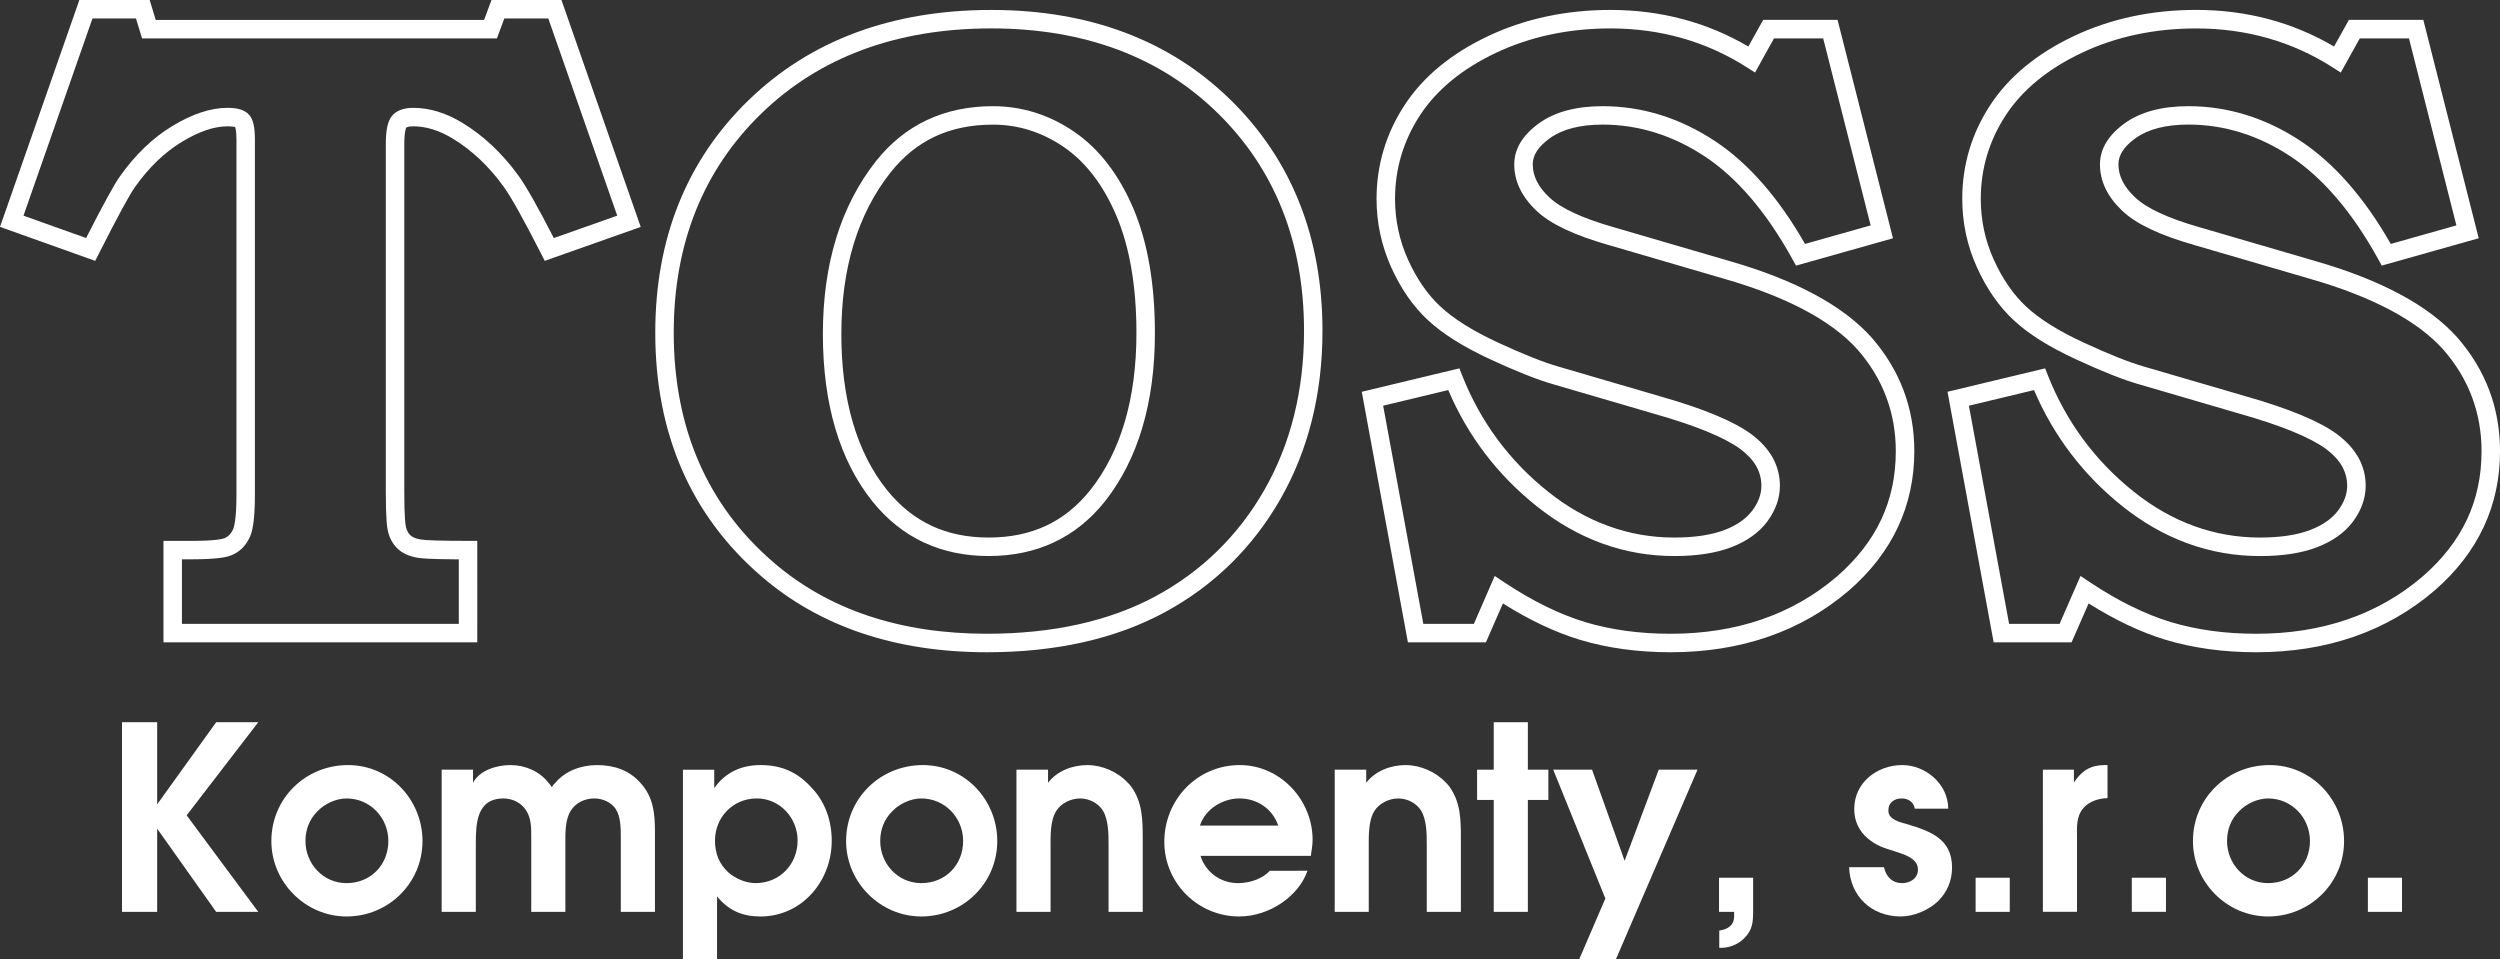
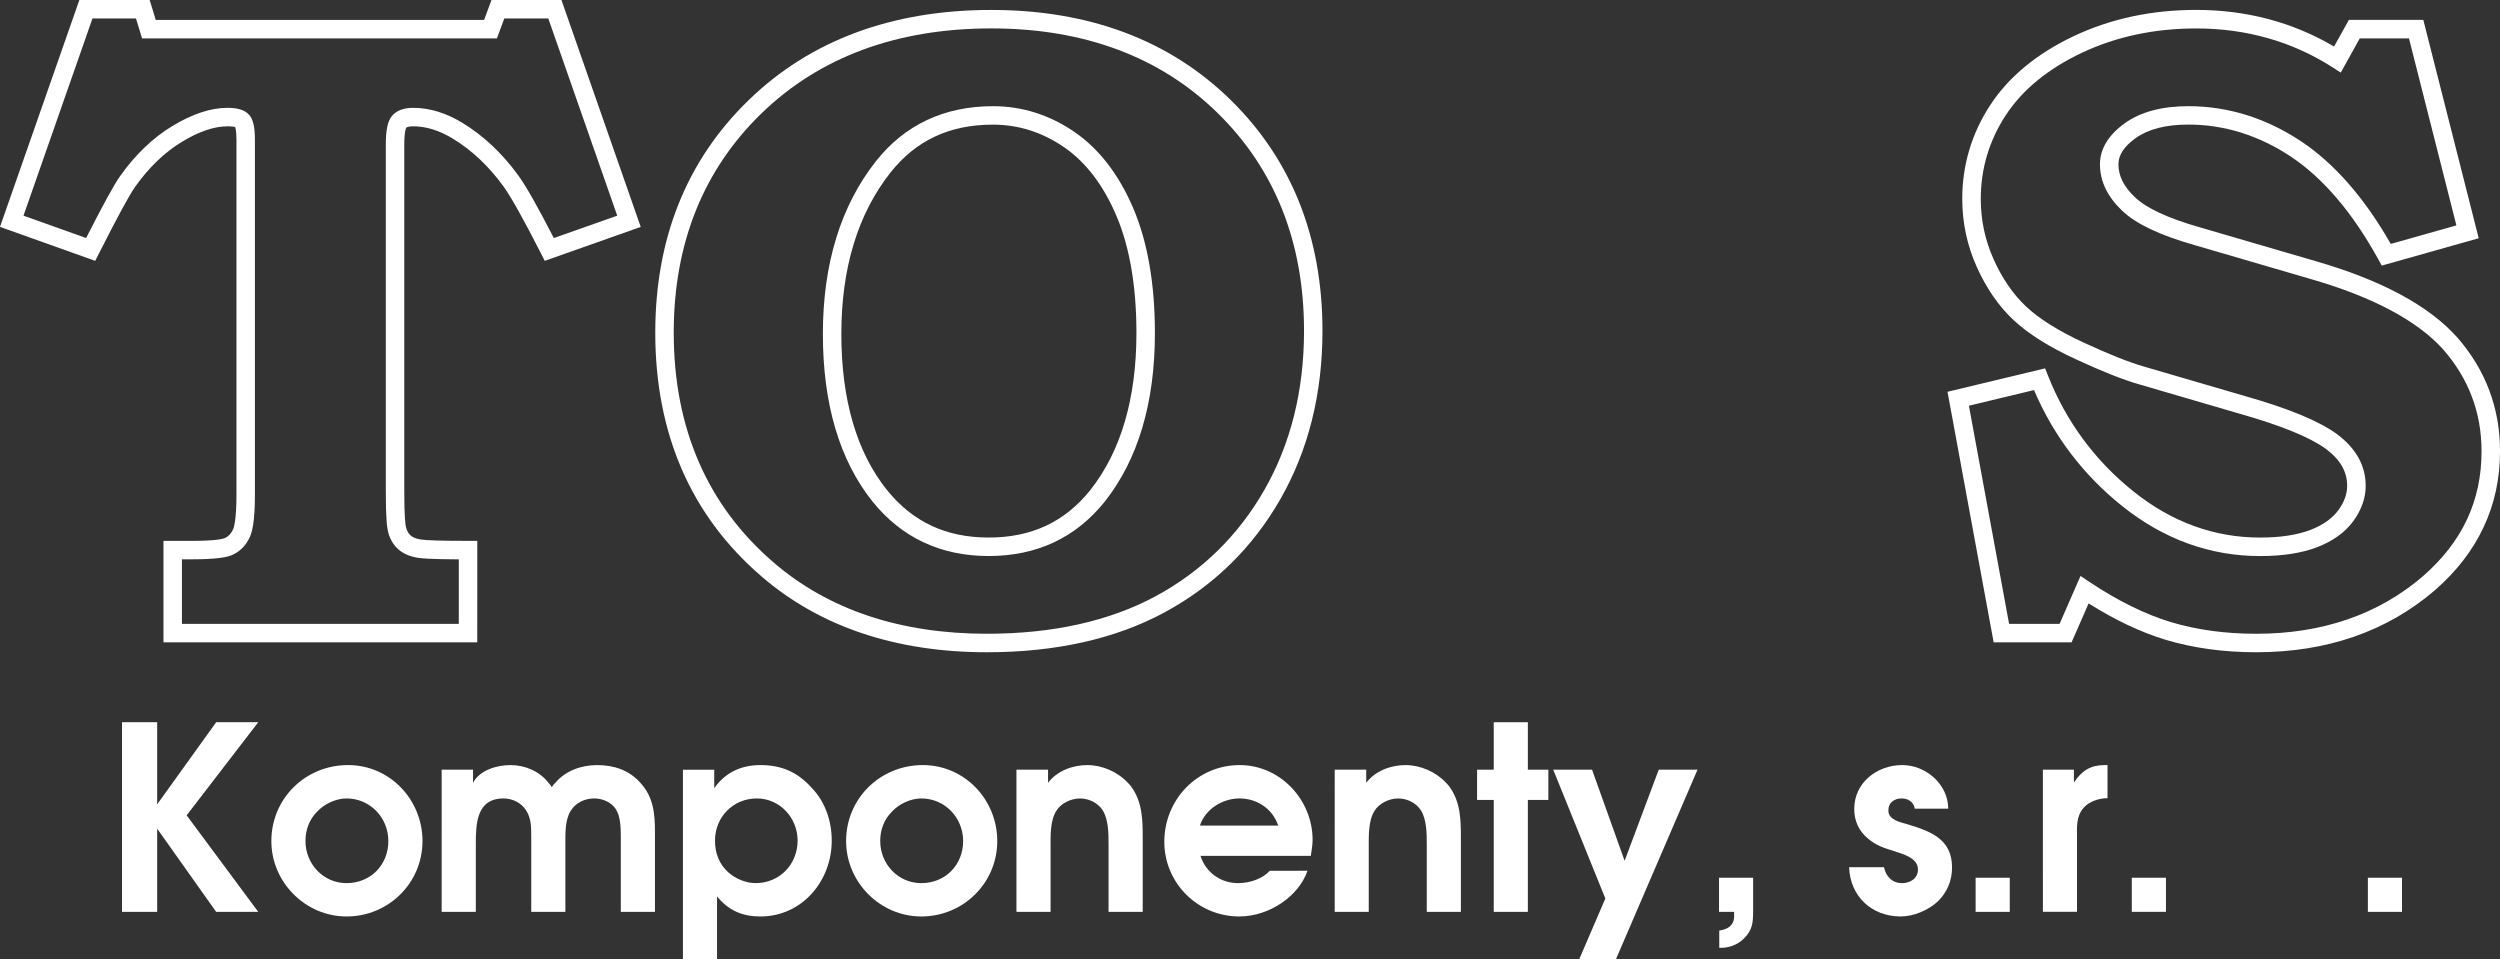
<svg xmlns="http://www.w3.org/2000/svg" version="1.1" id="Vrstva_1" x="0px" y="0px" width="185.405px" height="71.144px" viewBox="0 -19.186 185.405 71.144" enable-background="new 0 -19.186 185.405 71.144" xml:space="preserve">
  <rect x="0" y="-19.186" width="185.405" height="71.144" fill="#333333" stroke="none" />
  <g>
    <g>
      <path fill="#FFFFFF" d="M35.395,28.45H12.124v-7.522h2.013c1.864,0,2.396-0.147,2.539-0.211c0.261-0.114,0.456-0.318,0.602-0.628    c0.077-0.163,0.258-0.751,0.258-2.583V-8.804c0-0.67-0.076-0.909-0.1-0.969c-0.018,0.009-0.179-0.045-0.57-0.045    c-0.984,0-2.121,0.388-3.379,1.152c-1.287,0.78-2.453,1.903-3.467,3.338C9.614-4.765,8.711-3.101,7.334-0.379L7.061,0.16L0-2.36    l5.885-16.826h5.214l0.451,1.477h24.35l0.55-1.477h5.188l5.879,16.829l-7.118,2.516l-0.271-0.535    c-1.308-2.566-2.251-4.25-2.804-5.006c-1.075-1.479-2.327-2.659-3.723-3.511c-1.002-0.615-1.997-0.926-2.955-0.926    c-0.36,0-0.498,0.077-0.522,0.105c-0.001,0.003-0.142,0.239-0.142,1.262v25.73c0,1.907,0.084,2.49,0.135,2.669    c0.071,0.257,0.185,0.449,0.338,0.581c0.164,0.143,0.409,0.242,0.737,0.294c0.401,0.07,1.584,0.104,3.519,0.104h0.685    L35.395,28.45L35.395,28.45z M13.493,27.081h20.532v-4.784c-2.134-0.011-2.761-0.069-3.062-0.12    c-0.576-0.097-1.051-0.302-1.404-0.608c-0.357-0.307-0.615-0.726-0.761-1.247c-0.086-0.306-0.186-0.929-0.186-3.042v-25.73    c0-1.072,0.132-1.721,0.432-2.106c0.328-0.42,0.868-0.632,1.601-0.632c1.217,0,2.451,0.379,3.67,1.127    c1.548,0.945,2.932,2.249,4.114,3.873c0.563,0.768,1.43,2.294,2.644,4.657l4.702-1.661l-5.112-14.623H37.4l-0.548,1.477H10.535    l-0.451-1.477H6.857L1.742-3.191l4.644,1.657c1.289-2.533,2.094-3.995,2.52-4.59c1.122-1.586,2.425-2.836,3.871-3.713    c1.475-0.897,2.851-1.352,4.09-1.352c0.781,0,1.292,0.165,1.606,0.517c0.302,0.34,0.432,0.897,0.432,1.867v26.307    c0,2.091-0.222,2.808-0.388,3.165c-0.292,0.618-0.725,1.055-1.289,1.3c-0.338,0.151-1.001,0.328-3.091,0.328h-0.644V27.081z" />
    </g>
    <g>
      <path fill="#FFFFFF" d="M73.192,29.186c-6.758,0-12.38-1.889-16.709-5.617c-5.232-4.496-7.887-10.582-7.887-18.086    c0-6.979,2.324-12.774,6.908-17.227c4.579-4.449,10.639-6.704,18.009-6.704c7.265,0,13.238,2.246,17.754,6.674    c4.52,4.432,6.81,10.195,6.81,17.128c0,4.654-1.047,8.845-3.112,12.46c-2.069,3.621-4.964,6.453-8.609,8.421    C82.726,28.194,78.298,29.186,73.192,29.186z M73.513-17.079c-7.001,0-12.741,2.125-17.054,6.316    c-4.31,4.185-6.494,9.651-6.494,16.245c0,7.088,2.494,12.823,7.411,17.049c4.073,3.507,9.395,5.284,15.816,5.284    c4.877,0,9.086-0.937,12.514-2.784c3.416-1.847,6.132-4.501,8.071-7.897c1.945-3.404,2.933-7.368,2.933-11.781    c0-6.552-2.153-11.985-6.4-16.15C86.058-14.966,80.408-17.079,73.513-17.079z M73.319,22.05c-3.546,0-6.441-1.356-8.604-4.033    c-2.448-3.054-3.689-7.239-3.689-12.44c0-5.192,1.326-9.505,3.942-12.816c2.145-2.702,5.062-4.071,8.674-4.071    c2.168,0,4.203,0.644,6.05,1.914c1.837,1.266,3.31,3.188,4.376,5.71c1.05,2.486,1.582,5.583,1.582,9.203    c0,5.17-1.25,9.374-3.717,12.495C79.786,20.694,76.889,22.05,73.319,22.05z M73.641-9.943c-3.217,0-5.704,1.163-7.6,3.551    c-2.42,3.062-3.646,7.089-3.646,11.967c0,4.882,1.139,8.78,3.386,11.582c1.917,2.37,4.383,3.522,7.539,3.522    c3.178,0,5.644-1.152,7.541-3.522c2.268-2.872,3.419-6.79,3.419-11.643c0-3.436-0.495-6.353-1.474-8.67    c-0.964-2.279-2.273-4-3.893-5.114C77.301-9.379,75.526-9.943,73.641-9.943z" />
    </g>
    <g>
-       <path fill="#FFFFFF" d="M123.887,29.186c-2.426,0-4.686-0.312-6.724-0.926c-1.829-0.554-3.745-1.46-5.704-2.696l-1.259,2.885    h-5.787l-3.422-18.58l7.239-1.736l0.219,0.553c1.349,3.41,3.487,6.3,6.353,8.587c2.829,2.26,5.979,3.407,9.363,3.407    c1.507,0,2.762-0.19,3.73-0.562c0.921-0.353,1.618-0.843,2.073-1.456c0.443-0.601,0.66-1.198,0.66-1.823    c0-1.054-0.516-1.948-1.574-2.734c-1.181-0.86-3.327-1.738-6.365-2.6l-7.489-2.19c-1.165-0.33-2.741-0.954-4.682-1.854    c-1.982-0.917-3.539-1.895-4.621-2.904c-1.099-1.021-2.018-2.345-2.729-3.935c-0.718-1.599-1.081-3.301-1.081-5.059    c0-2.506,0.7-4.846,2.082-6.959c1.377-2.104,3.466-3.827,6.207-5.119c2.717-1.283,5.765-1.934,9.058-1.934    c3.729,0,7.163,0.913,10.227,2.715l1.098-1.977h5.519l4.109,16.196l-7.192,2.029l-0.263-0.477c-1.908-3.46-4.086-6.02-6.479-7.608    c-2.378-1.574-4.933-2.374-7.594-2.374c-1.67,0-2.983,0.335-3.902,0.997c-0.867,0.619-1.286,1.256-1.286,1.95    c0,0.863,0.395,1.657,1.205,2.426c0.848,0.82,2.471,1.575,4.83,2.246l8.583,2.507c4.856,1.398,8.39,3.297,10.498,5.648    c2.112,2.416,3.182,5.252,3.182,8.441c0,4.057-1.628,7.531-4.836,10.326C133.582,27.642,129.128,29.186,123.887,29.186z     M110.852,23.528l0.681,0.454c2.086,1.391,4.113,2.388,6.026,2.968c1.907,0.575,4.036,0.866,6.326,0.866    c4.903,0,9.057-1.431,12.35-4.254c2.934-2.554,4.361-5.595,4.361-9.29c0-2.847-0.955-5.381-2.836-7.532    c-1.93-2.149-5.247-3.915-9.856-5.24l-8.579-2.507c-2.61-0.742-4.378-1.584-5.399-2.573c-1.078-1.024-1.626-2.174-1.626-3.415    c0-1.151,0.626-2.182,1.858-3.063c1.154-0.83,2.735-1.253,4.699-1.253c2.935,0,5.744,0.876,8.351,2.602    c2.466,1.637,4.704,4.195,6.656,7.613l4.867-1.374l-3.52-13.87h-3.649l-1.405,2.535l-0.613-0.392    c-2.993-1.911-6.394-2.881-10.109-2.881c-3.092,0-5.941,0.606-8.474,1.802c-2.51,1.183-4.408,2.741-5.646,4.631    c-1.231,1.884-1.857,3.974-1.857,6.208c0,1.564,0.322,3.078,0.96,4.5c0.639,1.421,1.452,2.596,2.416,3.493    c0.977,0.912,2.411,1.807,4.262,2.665c1.876,0.869,3.386,1.469,4.486,1.781l7.488,2.19c3.234,0.918,5.459,1.838,6.798,2.812    c1.416,1.052,2.133,2.341,2.133,3.838c0,0.915-0.312,1.8-0.928,2.637c-0.614,0.829-1.518,1.475-2.684,1.92    c-1.125,0.433-2.545,0.652-4.222,0.652c-3.701,0-7.14-1.246-10.216-3.707c-2.899-2.314-5.101-5.207-6.546-8.603l-4.828,1.16    l2.979,16.18h3.75L110.852,23.528z" />
-     </g>
+       </g>
    <g>
      <path fill="#FFFFFF" d="M167.325,29.186c-2.423,0-4.686-0.312-6.726-0.926c-1.829-0.554-3.743-1.46-5.703-2.696l-1.263,2.885    h-5.78l-3.422-18.58l7.238-1.736l0.219,0.552c1.353,3.412,3.489,6.303,6.35,8.588c2.824,2.26,5.976,3.407,9.362,3.407    c1.51,0,2.766-0.19,3.73-0.562c0.923-0.351,1.622-0.843,2.078-1.456c0.443-0.606,0.661-1.204,0.661-1.823    c0-1.053-0.517-1.947-1.575-2.734c-1.183-0.86-3.328-1.738-6.366-2.6l-7.494-2.19c-1.159-0.328-2.732-0.953-4.679-1.854    c-1.984-0.915-3.539-1.892-4.622-2.905c-1.092-1.019-2.012-2.342-2.727-3.934c-0.718-1.586-1.082-3.29-1.082-5.061    c0-2.51,0.699-4.851,2.078-6.958c1.381-2.105,3.47-3.826,6.213-5.12c2.717-1.283,5.764-1.934,9.058-1.934    c3.729,0,7.164,0.914,10.224,2.715l1.103-1.977h5.517l4.109,16.196l-7.192,2.029l-0.261-0.477    c-1.908-3.457-4.087-6.017-6.481-7.608c-2.378-1.574-4.932-2.374-7.594-2.374c-1.665,0-2.98,0.336-3.909,0.998    c-0.862,0.619-1.282,1.256-1.282,1.948c0,0.862,0.395,1.654,1.208,2.427c0.844,0.82,2.466,1.574,4.823,2.246l8.587,2.507    c4.859,1.398,8.393,3.298,10.5,5.648c2.112,2.416,3.181,5.252,3.181,8.442c0,4.058-1.627,7.532-4.838,10.325    C177.017,27.642,172.563,29.186,167.325,29.186z M154.295,23.528l0.679,0.454c2.085,1.391,4.112,2.388,6.023,2.968    c1.91,0.575,4.039,0.866,6.328,0.866c4.902,0,9.056-1.431,12.347-4.254c2.937-2.554,4.364-5.595,4.364-9.29    c0-2.847-0.955-5.381-2.836-7.532c-1.929-2.148-5.246-3.913-9.855-5.24l-8.587-2.507c-2.61-0.744-4.377-1.585-5.395-2.573    c-1.076-1.025-1.626-2.175-1.626-3.415c0-1.148,0.625-2.178,1.854-3.062c1.166-0.833,2.75-1.254,4.706-1.254    c2.935,0,5.746,0.876,8.351,2.602c2.468,1.64,4.707,4.198,6.656,7.613l4.867-1.374l-3.517-13.869h-3.649l-1.409,2.535    l-0.613-0.392c-2.989-1.912-6.39-2.881-10.106-2.881c-3.091,0-5.941,0.606-8.473,1.802c-2.511,1.185-4.414,2.743-5.652,4.633    c-1.23,1.878-1.854,3.966-1.854,6.207c0,1.574,0.323,3.087,0.961,4.498c0.643,1.425,1.454,2.602,2.413,3.495    c0.976,0.914,2.41,1.81,4.261,2.664c1.883,0.872,3.392,1.471,4.484,1.782l7.494,2.189c3.233,0.919,5.459,1.839,6.797,2.812    c1.419,1.053,2.136,2.343,2.136,3.838c0,0.908-0.312,1.795-0.93,2.636c-0.616,0.831-1.521,1.478-2.688,1.921    c-1.121,0.434-2.541,0.653-4.221,0.653c-3.705,0-7.143-1.247-10.219-3.707c-2.892-2.313-5.09-5.207-6.54-8.603l-4.828,1.16    l2.98,16.18h3.744L154.295,23.528z" />
    </g>
    <path fill="#FFFFFF" d="M9.049,34.376h2.607v6.09l4.375-6.09h3.121l-5.309,6.905l5.309,7.158h-3.121l-4.375-6.169v6.169H9.049   V34.376z" />
    <path fill="#FFFFFF" d="M25.699,40.028c1.751,0,3.102,1.428,3.102,3.158c0,1.768-1.313,3.123-3.102,3.123   c-1.732,0-3.045-1.431-3.045-3.123c0-0.839,0.285-1.6,0.877-2.19C24.063,40.426,24.919,40.028,25.699,40.028z M25.814,37.553   c-3.16,0-5.689,2.475-5.689,5.633c0,3.064,2.531,5.595,5.576,5.595c3.103,0,5.632-2.472,5.632-5.595   C31.331,40.121,28.916,37.553,25.814,37.553z" />
    <path fill="#FFFFFF" d="M32.758,37.896h2.323v0.971c0.495-0.952,1.788-1.313,2.779-1.313c1.084,0,2.151,0.455,2.816,1.313   c0.095,0.094,0.171,0.209,0.248,0.323c0.076-0.134,0.171-0.248,0.265-0.323c0.742-0.896,1.94-1.313,3.083-1.313   c1.237,0,2.377,0.361,3.217,1.313c0.969,1.046,1.084,2.281,1.084,3.653v5.918H46.04v-5.613c0-0.609-0.019-1.484-0.38-2.018   c-0.323-0.494-0.969-0.779-1.581-0.779c-0.702,0-1.369,0.305-1.75,0.911c-0.436,0.685-0.4,1.712-0.4,2.477v5.022h-2.531v-5.613   c0-0.685,0-1.336-0.4-1.941c-0.364-0.551-1.01-0.855-1.655-0.855c-2.018,0-2.055,1.901-2.055,3.388v5.022h-2.533V37.896H32.758z" />
    <path fill="#FFFFFF" d="M56.128,40.028c1.711,0,3.024,1.446,3.024,3.118c0,1.771-1.333,3.163-3.121,3.163   c-0.705,0-1.485-0.326-2.016-0.8c-0.685-0.612-0.99-1.428-0.99-2.345C53.025,41.416,54.357,40.028,56.128,40.028z M50.646,51.958   h2.531v-4.664c0.856,1.05,1.884,1.488,3.216,1.488c3.084,0,5.29-2.628,5.29-5.617c0-1.481-0.495-2.892-1.464-3.899   c-1.085-1.217-2.284-1.712-3.826-1.712c-1.427,0-2.607,0.551-3.424,1.712v-1.369h-2.321v14.062H50.646z" />
    <path fill="#FFFFFF" d="M68.325,40.028c1.752,0,3.103,1.428,3.103,3.158c0,1.768-1.313,3.123-3.103,3.123   c-1.733,0-3.046-1.431-3.046-3.123c0-0.839,0.286-1.6,0.877-2.19C66.688,40.426,67.546,40.028,68.325,40.028z M68.44,37.553   c-3.161,0-5.691,2.475-5.691,5.633c0,3.064,2.531,5.595,5.576,5.595c3.103,0,5.634-2.472,5.634-5.595   C73.959,40.121,71.541,37.553,68.44,37.553z" />
    <path fill="#FFFFFF" d="M75.385,37.896h2.34v0.971c0.665-0.877,1.807-1.313,2.912-1.313c1.104,0,2.245,0.495,3.005,1.313   c0.095,0.094,0.192,0.189,0.267,0.305c0.818,1.142,0.837,2.452,0.837,3.806v5.461h-2.533v-4.966c0-0.821,0-1.867-0.436-2.57   c-0.362-0.551-1.027-0.874-1.676-0.874c-0.685,0-1.428,0.36-1.769,0.93c-0.458,0.726-0.42,1.867-0.42,2.704v4.776h-2.53V37.896   H75.385z" />
    <path fill="#FFFFFF" d="M88.99,42.043c0.381-1.217,1.675-2.016,2.931-2.016c1.293,0,2.455,0.759,2.875,2.016H88.99z M97.212,44.291   c0.058-0.401,0.133-0.8,0.133-1.201c0-2.95-2.397-5.536-5.402-5.536c-3.16,0-5.595,2.567-5.595,5.688   c0,3.067,2.491,5.539,5.556,5.539c2.229,0,4.417-1.503,5.062-3.389H94.17c-0.496,0.552-1.409,0.917-2.362,0.917   c-1.274,0-2.397-0.8-2.776-2.021h8.181V44.291z" />
    <path fill="#FFFFFF" d="M98.984,37.896h2.338v0.971c0.668-0.877,1.81-1.313,2.913-1.313c1.103,0,2.245,0.495,3.006,1.313   c0.091,0.094,0.189,0.189,0.265,0.305c0.818,1.142,0.836,2.452,0.836,3.806v5.461h-2.53v-4.966c0-0.821,0-1.867-0.438-2.57   c-0.361-0.551-1.024-0.874-1.677-0.874c-0.682,0-1.423,0.36-1.768,0.93c-0.456,0.726-0.42,1.867-0.42,2.704v4.776h-2.524V37.896z" />
    <path fill="#FFFFFF" d="M110.779,40.139h-1.235v-2.243h1.235v-3.52h2.53v3.52h1.521v2.243h-1.521v8.301h-2.53V40.139z" />
    <path fill="#FFFFFF" d="M119.056,47.449l-3.865-9.553h2.879l2.415,6.755l2.53-6.755h2.876l-6.052,14.062h-2.723L119.056,47.449z" />
    <path fill="#FFFFFF" d="M127.485,45.909h2.53v2.434c0,0.858-0.033,1.446-0.685,2.075c-0.474,0.477-1.163,0.722-1.826,0.685v-1.276   c0.631-0.093,1.102-0.382,1.102-1.063V48.44h-1.119v-2.531H127.485z" />
    <path fill="#FFFFFF" d="M142.005,40.787c-0.078-0.492-0.491-0.759-0.968-0.759c-0.556,0-1.008,0.321-0.99,0.892   c-0.019,0.704,0.912,0.876,1.426,1.026c1.692,0.517,3.295,1.086,3.295,3.199c0,0.988-0.365,1.847-1.067,2.531   c-0.703,0.646-1.773,1.104-2.741,1.104c-2.15,0-3.749-1.487-3.827-3.653h2.589c0.135,0.666,0.593,1.182,1.336,1.182   c0.605,0,1.181-0.345,1.181-1.011c0-0.874-1.124-1.142-1.794-1.372c-0.776-0.246-1.252-0.38-1.902-0.912   c-0.687-0.572-1.029-1.312-1.029-2.206c0-1.96,1.697-3.255,3.562-3.255c1.749,0,3.407,1.426,3.407,3.233H142.005z" />
    <path fill="#FFFFFF" d="M146.516,45.909h2.531v2.531h-2.531V45.909z" />
    <path fill="#FFFFFF" d="M151.504,37.896h2.3v0.952c0.591-0.896,1.255-1.295,2.3-1.295h0.194v2.455   c-0.514,0-1.123,0.169-1.541,0.495c-0.722,0.591-0.743,1.366-0.722,2.244v5.69h-2.53L151.504,37.896L151.504,37.896z" />
    <path fill="#FFFFFF" d="M158.098,48.438h2.534v-2.529h-2.534V48.438z" />
-     <path fill="#FFFFFF" d="M168.207,40.028c1.747,0,3.104,1.428,3.104,3.158c0,1.768-1.318,3.123-3.104,3.123   c-1.732,0-3.045-1.431-3.045-3.123c0-0.839,0.283-1.6,0.874-2.19C166.565,40.426,167.425,40.028,168.207,40.028z M168.321,37.553   c-3.159,0-5.688,2.475-5.688,5.633c0,3.064,2.53,5.595,5.574,5.595c3.104,0,5.633-2.472,5.633-5.595   C173.84,40.121,171.42,37.553,168.321,37.553z" />
    <path fill="#FFFFFF" d="M175.607,45.909h2.531v2.531h-2.531V45.909z" />
  </g>
</svg>